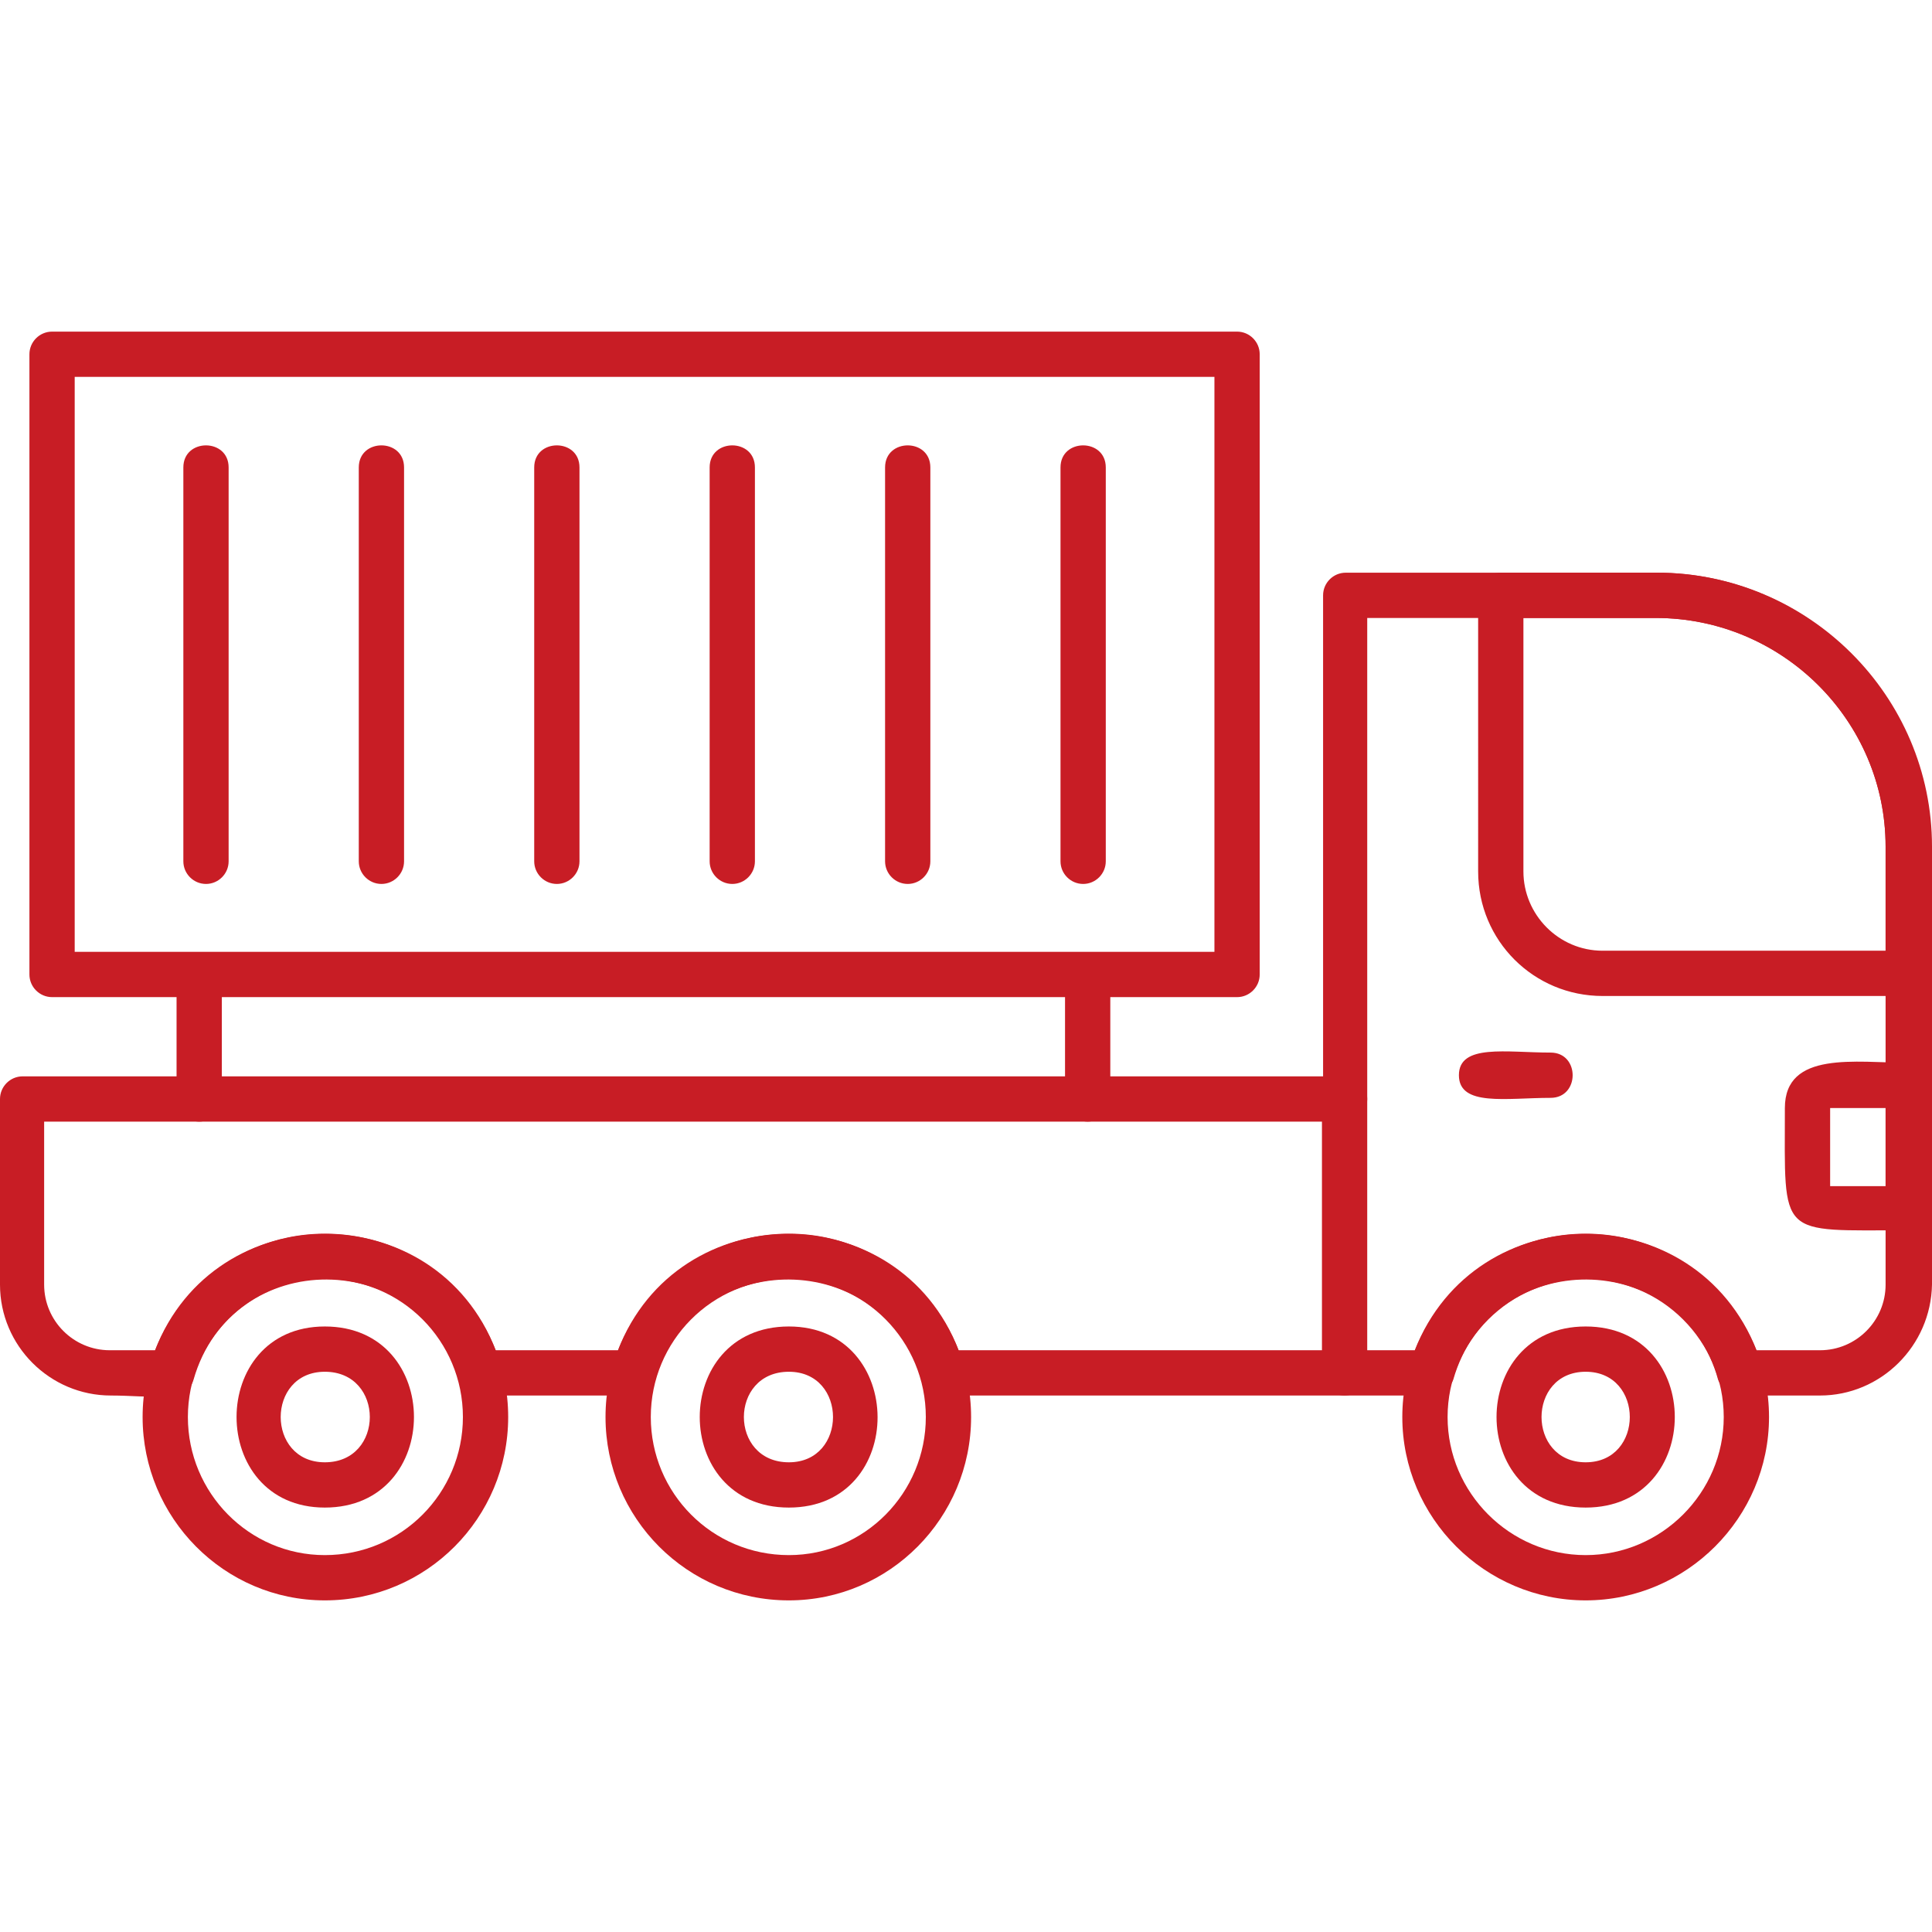
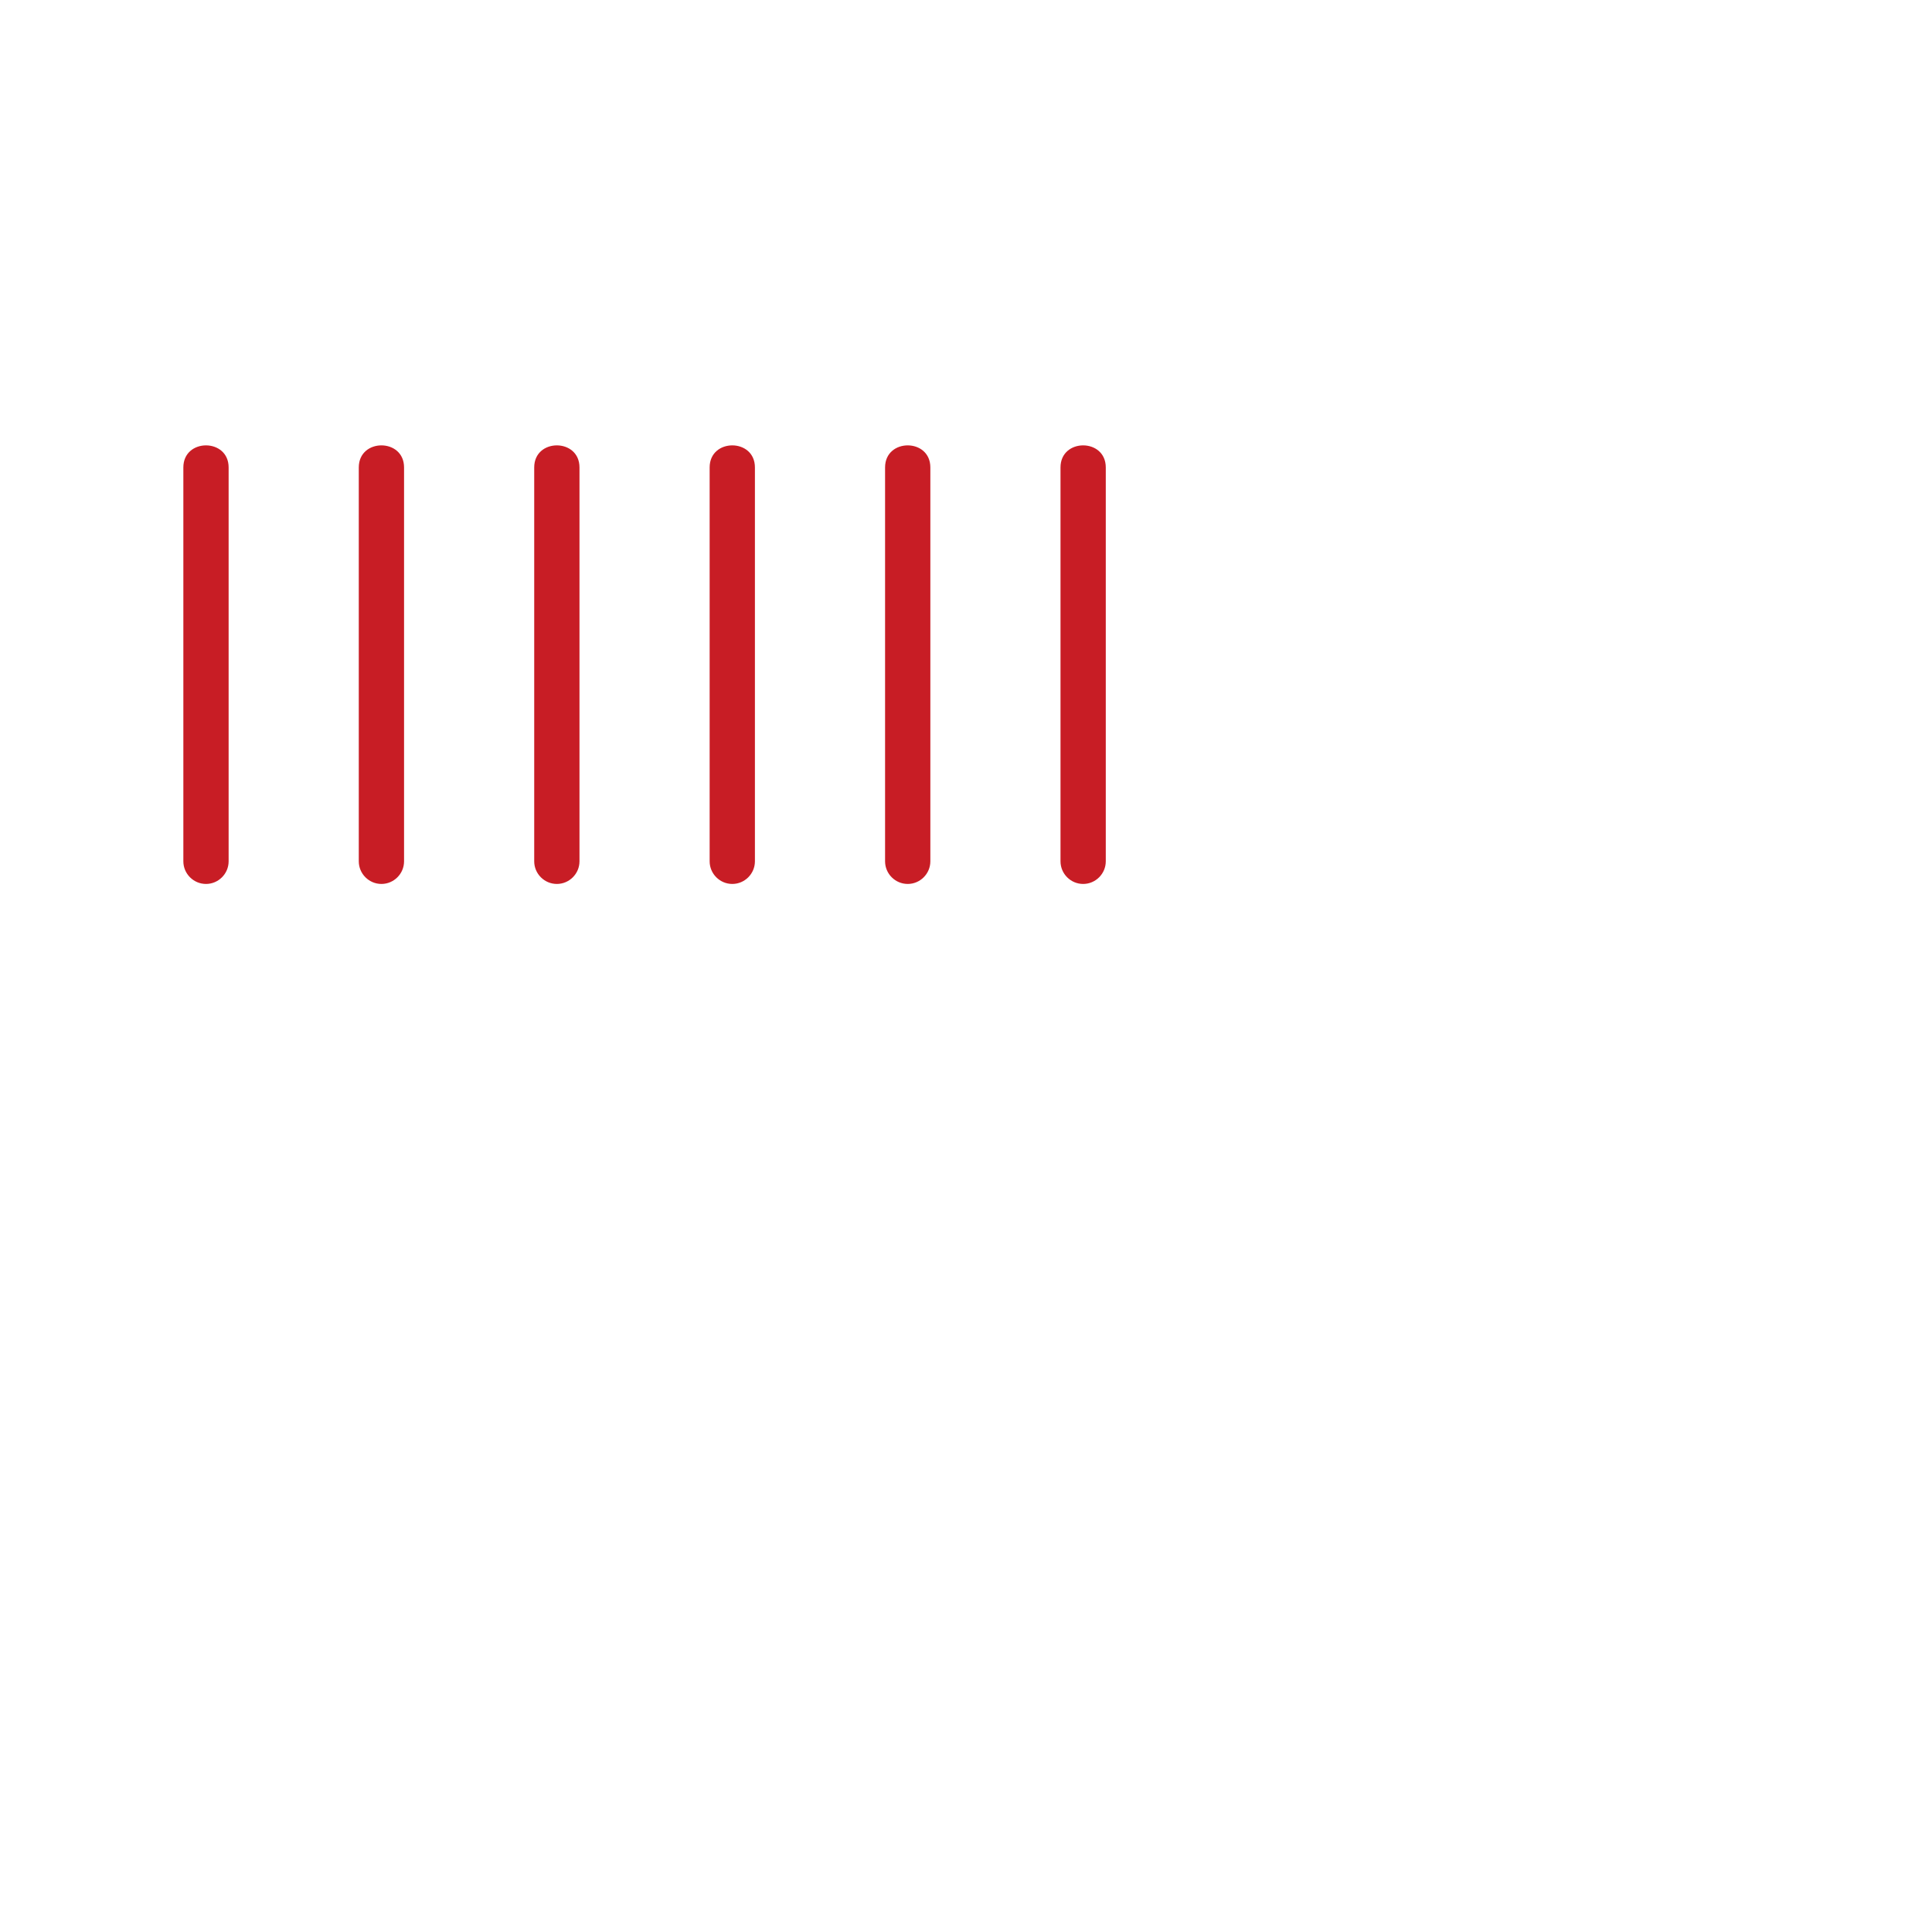
<svg xmlns="http://www.w3.org/2000/svg" version="1.1" width="512" height="512" x="0" y="0" viewBox="0 0 1707 1707" style="enable-background:new 0 0 512 512" xml:space="preserve" class="">
  <g>
-     <path d="M1093 881H46c-11 0-20-9-20-20V313c0-11 9-20 20-20h1047c11 0 20 9 20 20v548c0 11-9 20-20 20zM66 841h1007V333H66z" fill="#c81d25" data-original="#000000" class="" />
    <path d="M182 781c-11 0-20-9-20-20V413c0-26 40-26 40 0v348c0 11-9 20-20 20zM337 781c-11 0-20-9-20-20V413c0-26 40-26 40 0v348c0 11-9 20-20 20zM492 781c-11 0-20-9-20-20V413c0-26 40-26 40 0v348c0 11-9 20-20 20zM647 781c-11 0-20-9-20-20V413c0-26 40-26 40 0v348c0 11-9 20-20 20zM802 781c-11 0-20-9-20-20V413c0-26 40-26 40 0v348c0 11-9 20-20 20zM957 781c-11 0-20-9-20-20V413c0-26 40-26 40 0v348c0 11-9 20-20 20z" fill="#c81d25" data-original="#000000" class="" />
-     <path d="M1608 1233h-71c-9 0-16-6-19-14-32-117-200-119-234 0-3 8-11 14-19 14H833c-9 0-17-6-19-14-33-117-201-119-235 0-2 8-10 14-19 14H424c-9 0-17-6-19-14-32-117-200-119-234 0-6 21-38 14-73 14-54 0-98-44-98-98V971c0-11 9-20 20-20h1149V526c0-11 9-20 20-20h275c134 0 243 109 243 242v387c-1 54-45 98-99 98zm-56-40h56c32 0 58-26 58-58V748c0-111-91-202-203-202h-255v425c0 11-9 20-20 20H39v144c0 32 26 58 58 58h40c53-137 248-137 301 0h108c53-137 248-137 301 0h403c54-137 248-137 302 0z" fill="#c81d25" data-original="#000000" class="" />
-     <path d="M1686 880h-270c-61 0-110-49-110-110V526c0-11 9-20 20-20h138c133 0 242 109 242 242v112c0 11-9 20-20 20zm-340-334v224c0 38 31 70 70 70h250v-92c0-111-91-202-203-202zM697 1414c-90 0-162-73-162-162s72-162 162-162c89 0 161 73 161 162s-72 162-161 162zm0-284c-68 0-122 55-122 122s54 122 122 122c67 0 121-55 121-122s-54-122-121-122zM287 1414c-89 0-161-73-161-162s72-162 161-162c90 0 162 73 162 162s-72 162-162 162zm0-284c-67 0-121 55-121 122s54 122 121 122c68 0 122-55 122-122s-54-122-122-122zM1401 1414c-89 0-162-73-162-162s73-162 162-162 162 73 162 162-73 162-162 162zm0-284c-67 0-122 55-122 122s55 122 122 122 122-55 122-122-55-122-122-122z" fill="#c81d25" data-original="#000000" class="" />
-     <path d="M287 1332c-104 0-104-160 0-160 105 0 105 160 0 160zm0-120c-52 0-52 80 0 80 53 0 53-80 0-80zM697 1332c-105 0-105-160 0-160 104 0 105 160 0 160zm0-120c-53 0-53 80 0 80 52 0 52-80 0-80zM1401 1332c-105 0-105-160 0-160s105 160 0 160zm0-120c-52 0-52 80 0 80s52-80 0-80zM1188 1233c-11 0-20-9-20-20V971c0-26 40-26 40 0v242c0 11-9 20-20 20zM1370 970c-39 0-81 8-81-20s42-20 81-20c26 0 26 40 0 40zM1686 1087c-116 0-109 8-109-108 0-51 63-40 109-40 11 0 20 9 20 20v108c0 11-9 20-20 20zm-69-108v69h49v-69zM961 991c-11 0-20-9-20-20V861c0-26 40-26 40 0v110c0 11-9 20-20 20zm-785 0c-11 0-20-9-20-20V861c0-26 40-26 40 0v110c0 11-9 20-20 20z" fill="#c81d25" data-original="#000000" class="" />
  </g>
</svg>